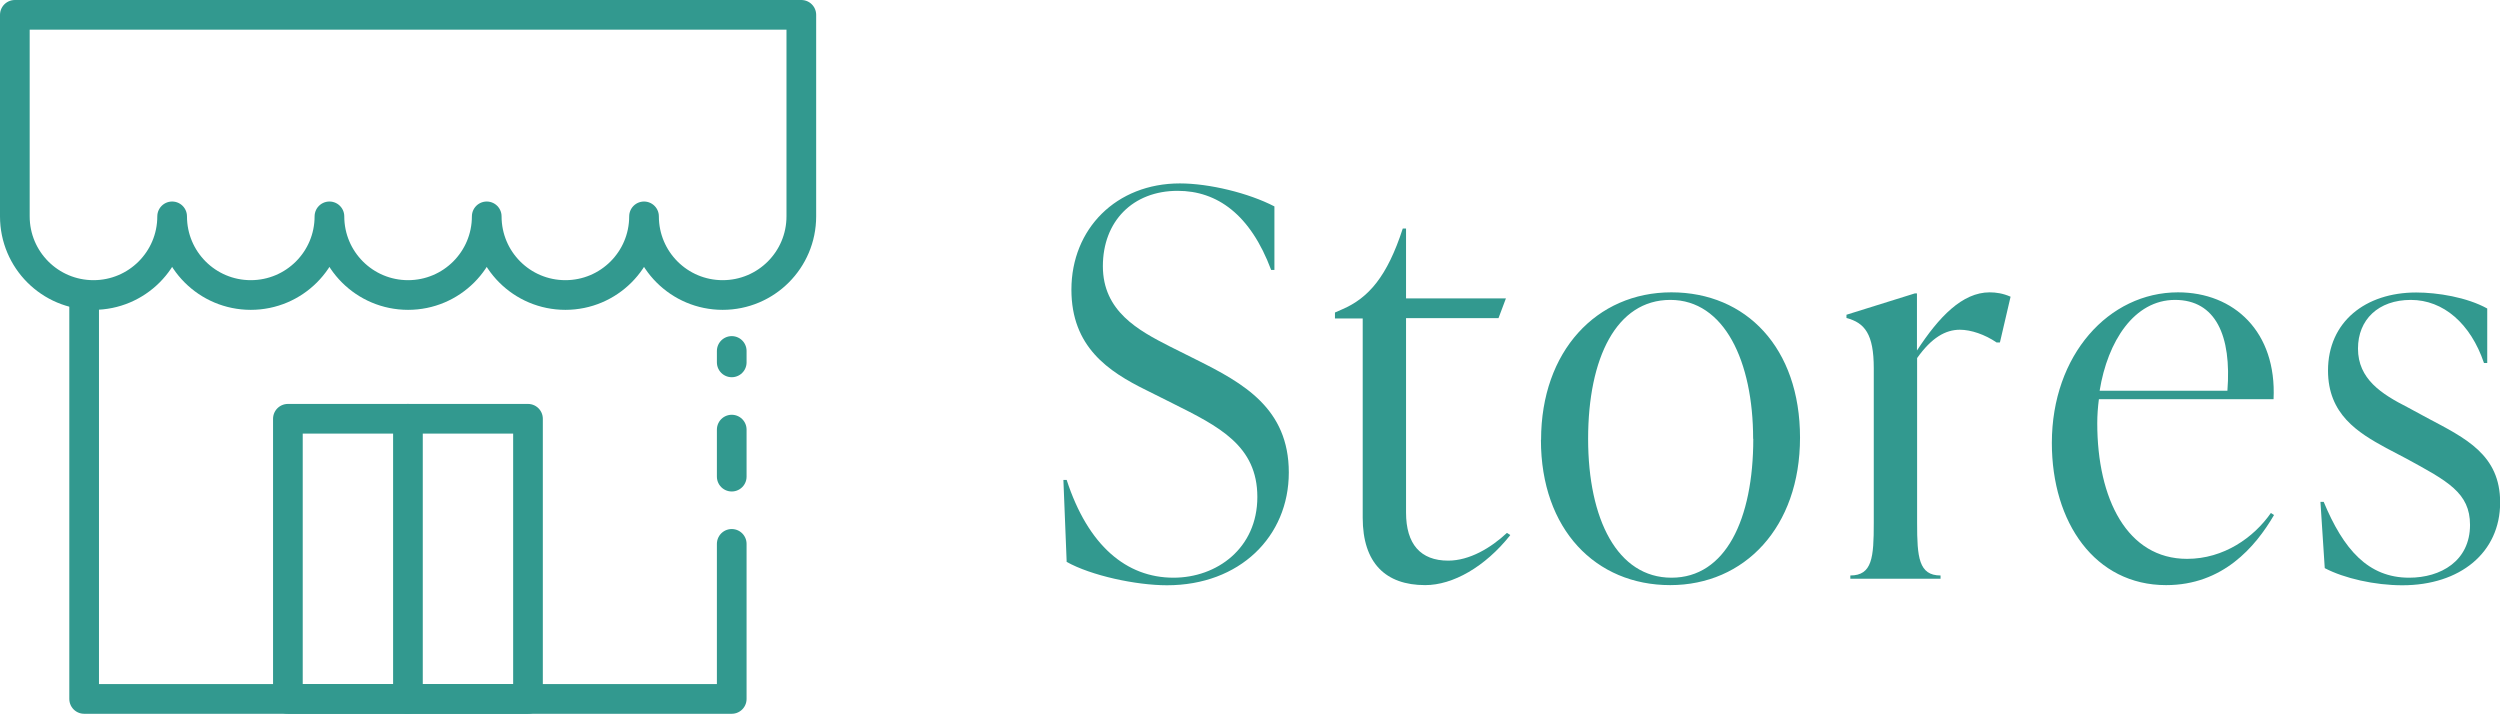
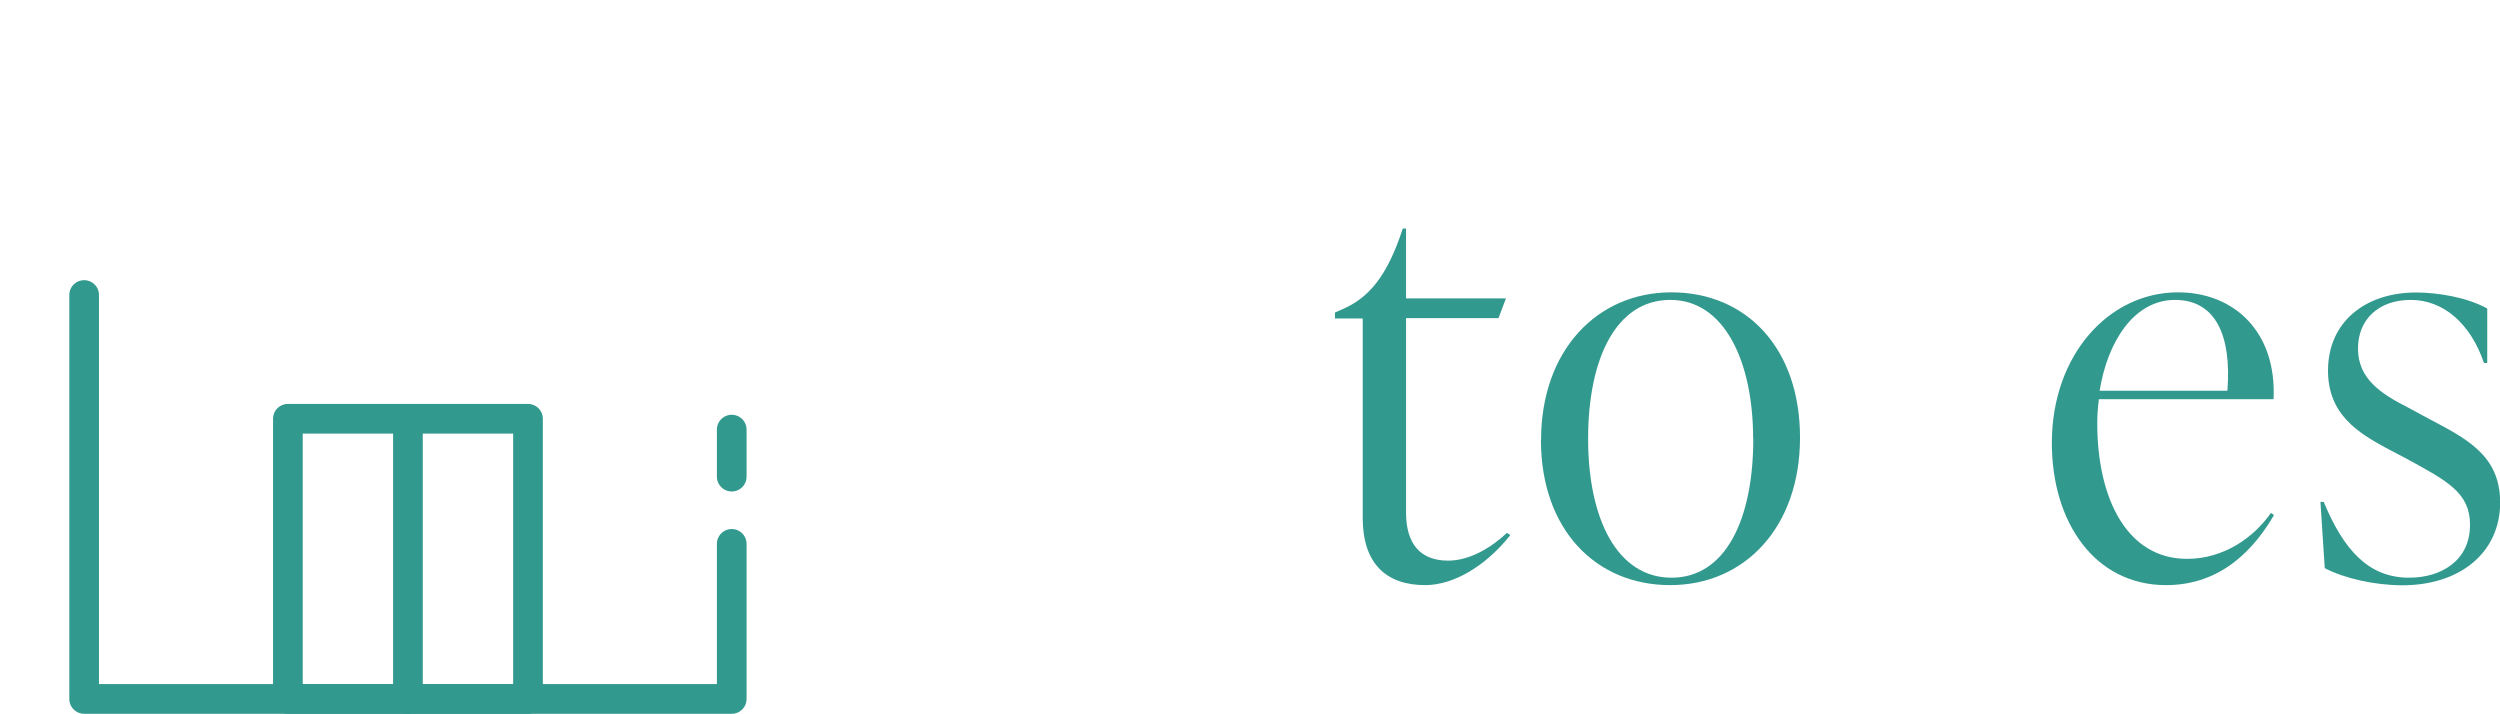
<svg xmlns="http://www.w3.org/2000/svg" id="_レイヤー_2" data-name="レイヤー_2" viewBox="0 0 168.47 48.1">
  <defs>
    <style>
      .cls-1 {
        fill: #32998f;
      }

      .cls-2 {
        fill: none;
        stroke: #32998f;
        stroke-linecap: round;
        stroke-linejoin: round;
        stroke-width: 2px;
      }
    </style>
  </defs>
  <g id="_デザイン" data-name="デザイン">
    <g>
-       <path class="cls-1" d="M71.88,37.85l-.22-5.51h.22c1.44,4.43,4.03,6.59,7.2,6.59,2.92,0,5.65-1.98,5.65-5.44s-2.59-4.75-5.69-6.3l-1.8-.9c-2.56-1.26-5.04-2.92-5.04-6.77,0-4.1,3.02-7.16,7.31-7.16,1.98,0,4.64.65,6.37,1.55v4.28h-.22c-1.4-3.74-3.64-5.33-6.3-5.33-3.02,0-5.04,2.05-5.04,5.08s2.38,4.32,4.5,5.4l1.8.9c3.17,1.58,6.23,3.28,6.23,7.6s-3.31,7.6-8.21,7.6c-2.09,0-5.11-.65-6.77-1.58Z" />
      <path class="cls-1" d="M101.76,36.08c-1.69,2.12-3.85,3.35-5.72,3.35-2.66,0-4.21-1.48-4.21-4.54v-13.43h-1.87v-.4l.5-.22c1.76-.76,3.02-2.2,4.07-5.44h.22v4.71h6.73l-.5,1.33h-6.23v13.1c0,2.12.97,3.24,2.84,3.24,1.44,0,2.88-.86,3.96-1.87l.22.14Z" />
      <path class="cls-1" d="M103.85,29.64c0-5.98,3.74-9.94,8.78-9.94s8.67,3.74,8.67,9.79-3.74,9.94-8.75,9.94-8.71-3.74-8.71-9.79ZM118.14,29.57c0-5.22-1.94-9.36-5.58-9.36s-5.54,3.92-5.54,9.36,1.98,9.36,5.62,9.36,5.51-3.92,5.51-9.36Z" />
-       <path class="cls-1" d="M135.49,19.99l-.72,3.09h-.22c-.79-.54-1.73-.86-2.48-.86-.97,0-1.91.54-2.88,1.91v11.12c0,2.3.11,3.53,1.58,3.53v.22h-6.08v-.22c1.48,0,1.58-1.22,1.58-3.53v-10.44c0-2.3-.61-3.06-1.84-3.38v-.22l4.61-1.44h.14v3.85c1.48-2.27,3.06-3.92,4.9-3.92.43,0,.9.07,1.4.29Z" />
      <path class="cls-1" d="M153.24,34.71c-1.26,2.16-3.46,4.72-7.27,4.72-4.79,0-7.7-4.21-7.7-9.58,0-5.94,3.85-10.15,8.5-10.15,3.78,0,6.66,2.66,6.44,7.2h-11.77c-.07.54-.11,1.08-.11,1.62,0,5.11,2.02,9.14,6.05,9.14,2.48,0,4.5-1.44,5.65-3.09l.22.14ZM141.5,26.33h8.6c.29-3.71-.79-6.12-3.53-6.12s-4.54,2.77-5.08,6.12Z" />
      <path class="cls-1" d="M156.66,38.28l-.29-4.46h.22c1.33,3.2,2.99,5.11,5.76,5.11,2.12,0,4.1-1.12,4.1-3.56,0-2.16-1.51-2.95-4.28-4.46l-1.37-.72c-1.91-1.04-3.92-2.27-3.92-5.22,0-3.28,2.52-5.26,5.94-5.26,1.44,0,3.42.32,4.79,1.08v3.67h-.22c-.9-2.66-2.74-4.25-4.93-4.25s-3.56,1.33-3.56,3.28c0,2.05,1.58,3.06,3.35,3.96l1.33.72c2.59,1.37,4.9,2.48,4.9,5.69,0,3.38-2.7,5.58-6.59,5.58-1.87,0-3.92-.47-5.22-1.15Z" />
    </g>
    <g>
-       <line class="cls-2" x1="49.31" y1="24.42" x2="49.31" y2="23.65" />
      <line class="cls-2" x1="49.31" y1="32.12" x2="49.31" y2="28.95" />
      <polyline class="cls-2" points="5.67 19.88 5.67 47.1 49.31 47.1 49.31 36.65" />
      <rect class="cls-2" x="19.4" y="28.22" width="16.18" height="18.88" />
      <line class="cls-2" x1="27.49" y1="47.1" x2="27.49" y2="28.22" />
-       <path class="cls-2" d="M1,1v13.58c0,2.93,2.37,5.3,5.3,5.3s5.3-2.37,5.3-5.3c0,2.93,2.37,5.3,5.3,5.3s5.3-2.37,5.3-5.3c0,2.93,2.37,5.3,5.3,5.3s5.3-2.37,5.3-5.3c0,2.93,2.37,5.3,5.3,5.3s5.3-2.37,5.3-5.3c0,2.93,2.37,5.3,5.3,5.3s5.3-2.37,5.3-5.3V1H1Z" />
    </g>
  </g>
</svg>